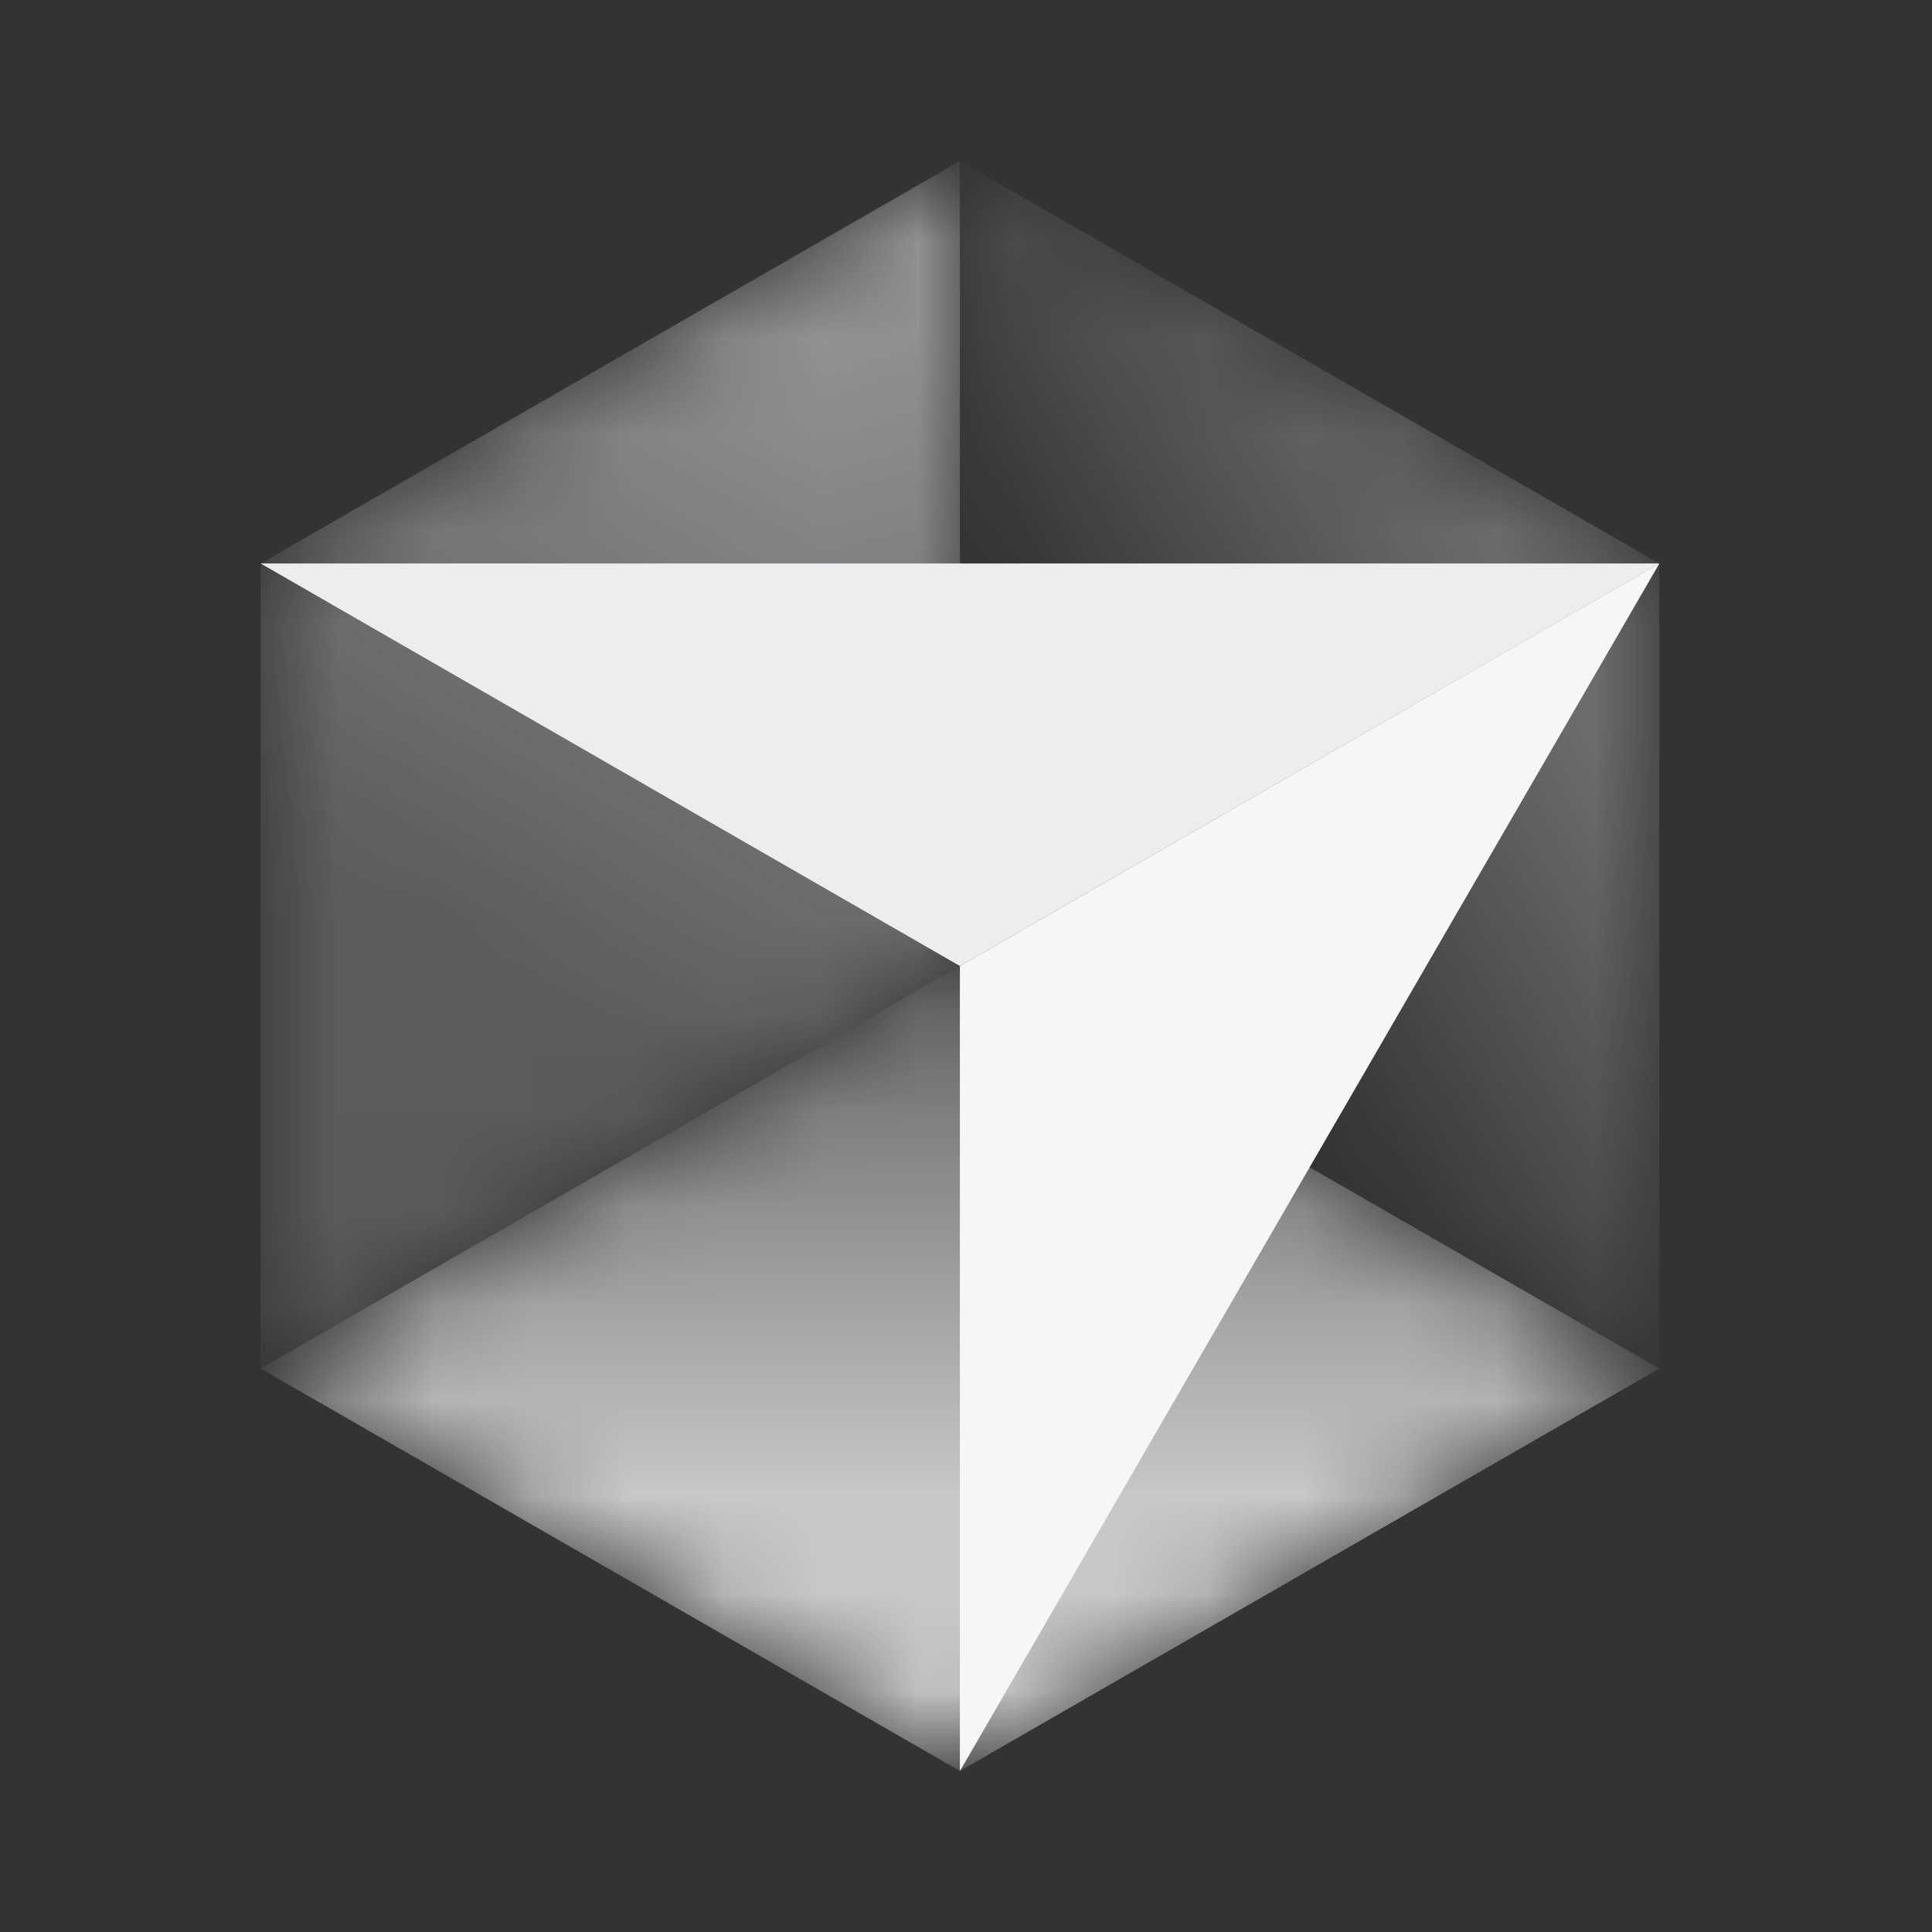
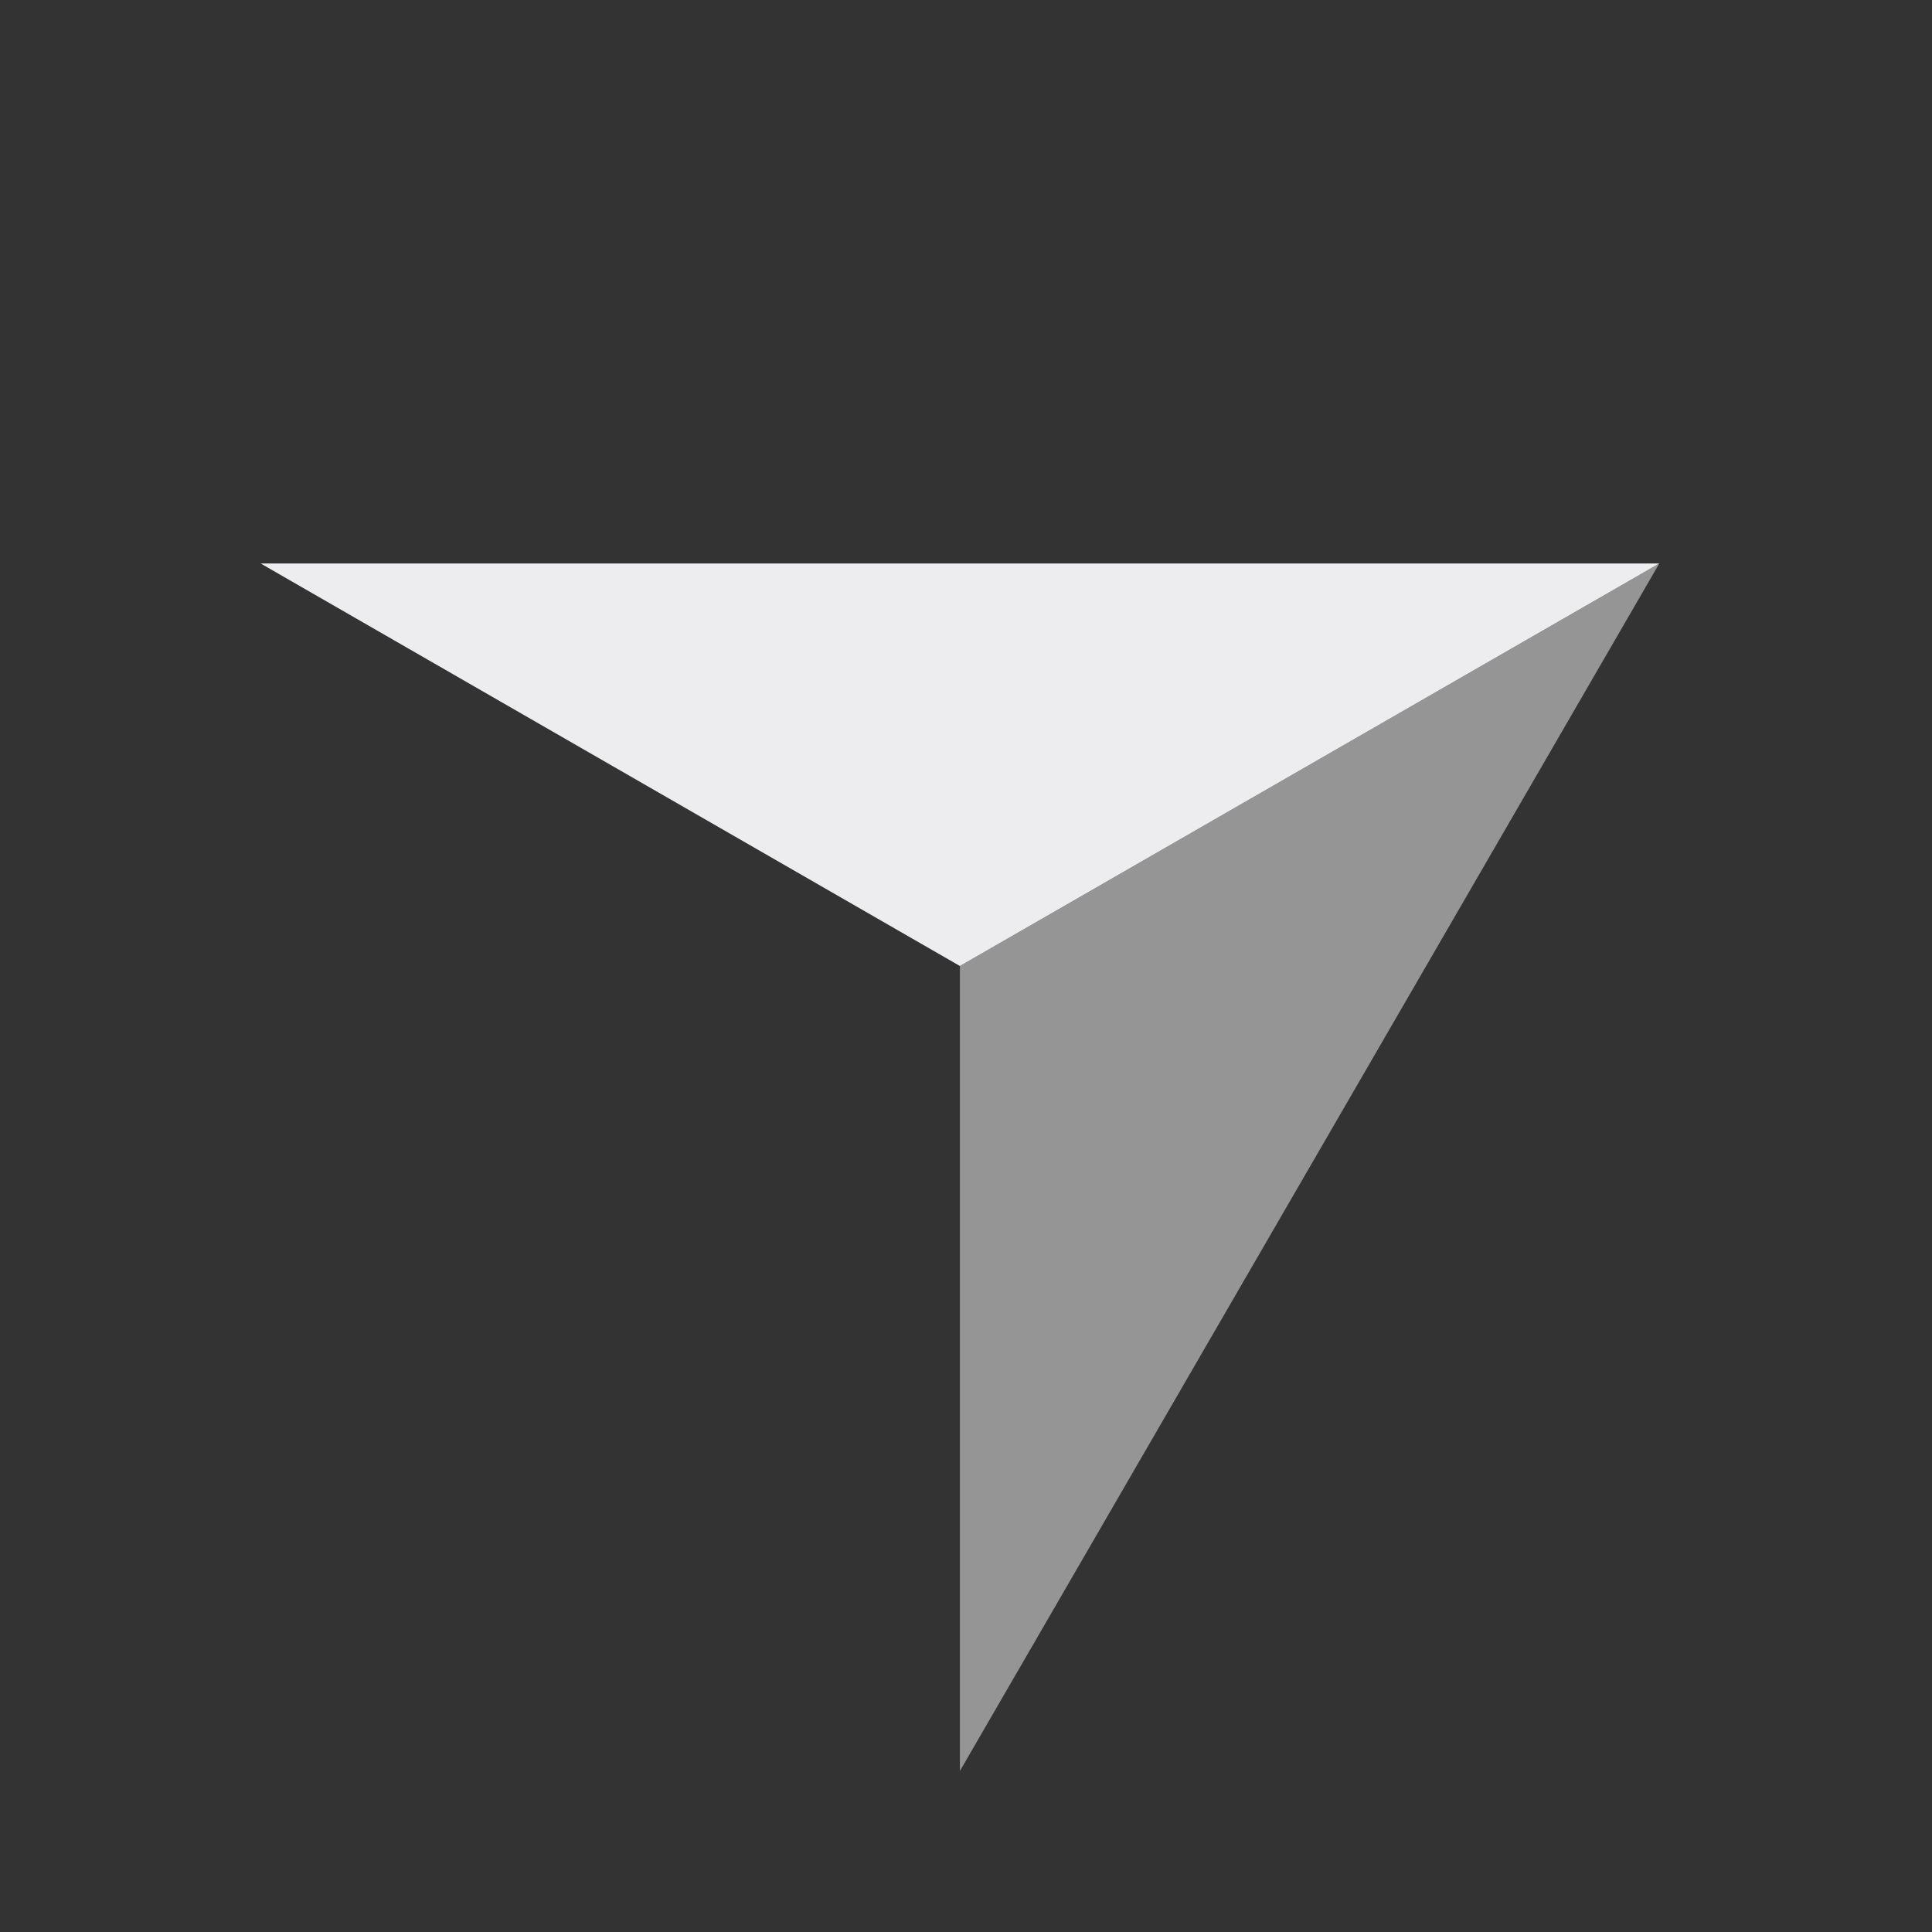
<svg xmlns="http://www.w3.org/2000/svg" width="20" height="20" viewBox="0 0 20 20" fill="none">
  <rect x="0" y="0" width="20" height="20" fill="#333333" stroke="none" />
  <mask id="mask0_8409_615" style="mask-type:alpha" maskUnits="userSpaceOnUse" x="2" y="10" width="16" height="9">
-     <path d="M9.937 18.333L17.177 14.167L9.937 10L2.698 14.167L9.937 18.333Z" fill="url(#paint0_linear_8409_615)" />
-   </mask>
+     </mask>
  <g mask="url(#mask0_8409_615)">
    <path d="M9.937 18.333L17.177 14.167L9.937 10L2.698 14.167L9.937 18.333Z" fill="#EDEDF0" />
  </g>
  <mask id="mask1_8409_615" style="mask-type:alpha" maskUnits="userSpaceOnUse" x="9" y="1" width="9" height="14">
    <path d="M17.177 14.167V5.833L9.937 1.667V10L17.177 14.167Z" fill="url(#paint1_linear_8409_615)" />
  </mask>
  <g mask="url(#mask1_8409_615)">
-     <path d="M17.177 14.167V5.833L9.937 1.667V10L17.177 14.167Z" fill="#EDEDF0" />
-   </g>
+     </g>
  <mask id="mask2_8409_615" style="mask-type:alpha" maskUnits="userSpaceOnUse" x="2" y="1" width="8" height="14">
    <path d="M9.937 1.667L2.698 5.833V14.167L9.937 10V1.667Z" fill="url(#paint2_linear_8409_615)" />
  </mask>
  <g mask="url(#mask2_8409_615)">
-     <path d="M9.937 1.667L2.698 5.833V14.167L9.937 10V1.667Z" fill="#EDEDF0" />
-   </g>
-   <path d="M17.177 5.833L9.937 18.333V10L17.177 5.833Z" fill="#EDEDF0" />
+     </g>
  <path d="M17.177 5.833L9.937 18.333V10L17.177 5.833Z" fill="white" fill-opacity="0.48" />
  <path d="M17.177 5.833L9.937 10L2.698 5.833H17.177Z" fill="#EDEDF0" />
  <defs>
    <linearGradient id="paint0_linear_8409_615" x1="9.937" y1="10" x2="9.937" y2="18.333" gradientUnits="userSpaceOnUse">
      <stop offset="0.16" stop-opacity="0.39" />
      <stop offset="0.658" stop-opacity="0.8" />
    </linearGradient>
    <linearGradient id="paint1_linear_8409_615" x1="17.177" y1="5.859" x2="9.937" y2="10.104" gradientUnits="userSpaceOnUse">
      <stop offset="0.182" stop-opacity="0.31" />
      <stop offset="0.715" stop-opacity="0" />
    </linearGradient>
    <linearGradient id="paint2_linear_8409_615" x1="9.937" y1="1.667" x2="2.698" y2="14.167" gradientUnits="userSpaceOnUse">
      <stop stop-opacity="0.6" />
      <stop offset="0.667" stop-opacity="0.22" />
    </linearGradient>
  </defs>
</svg>